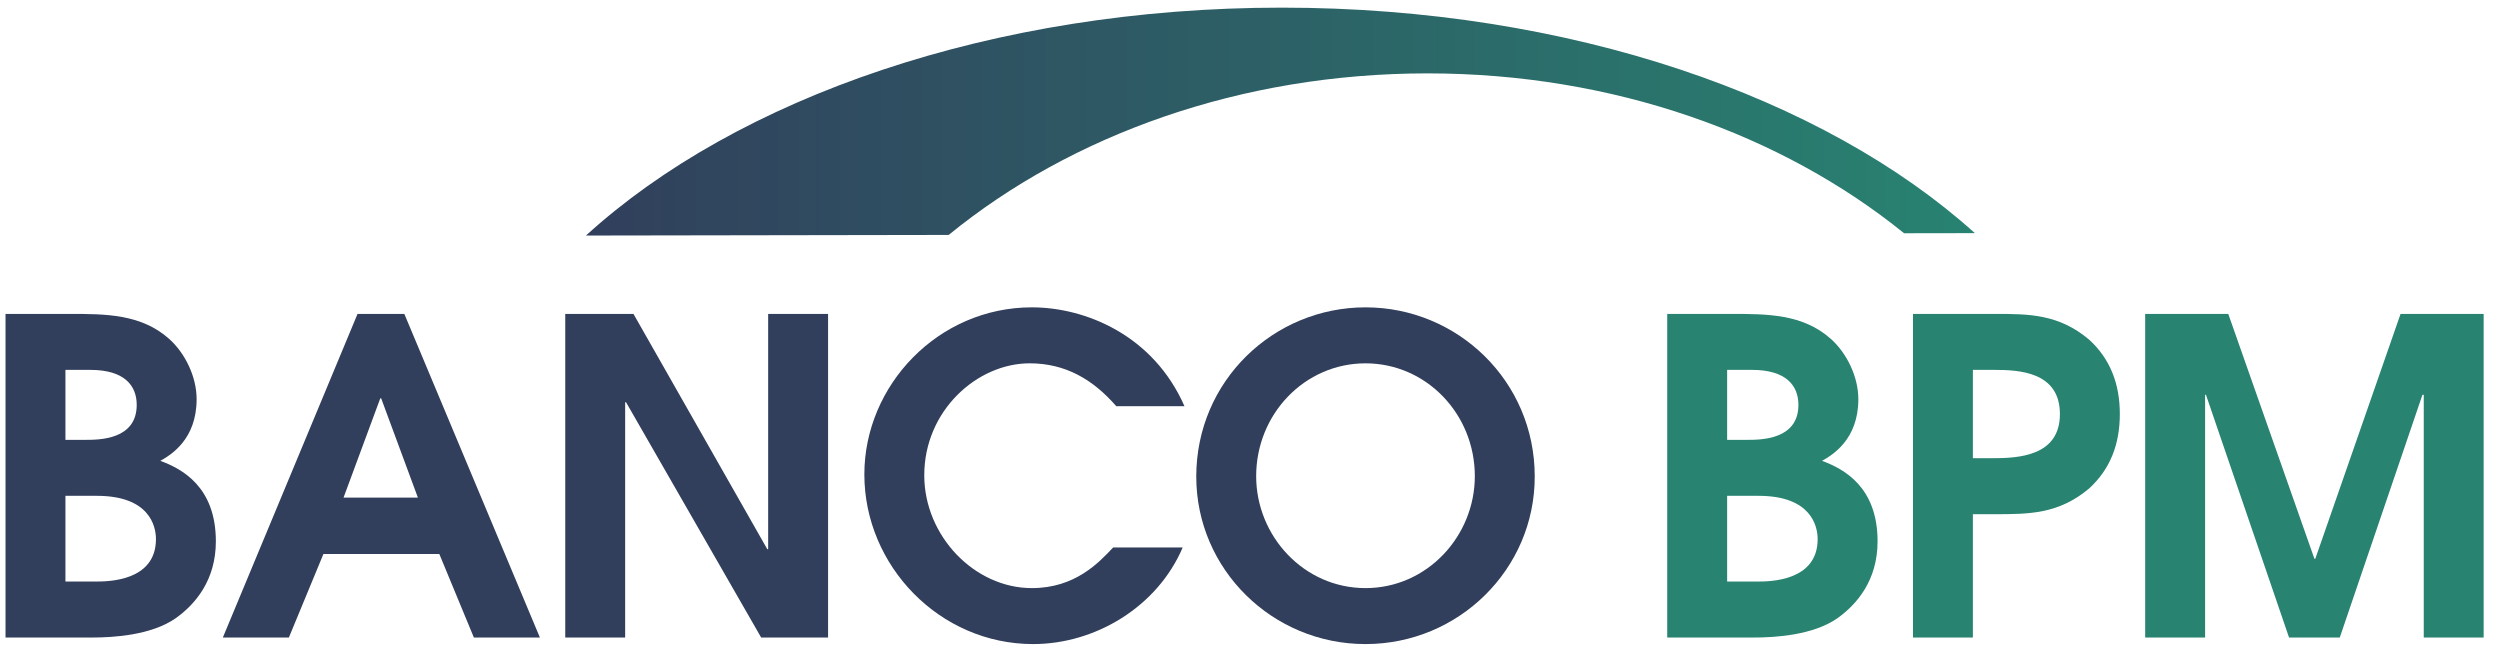
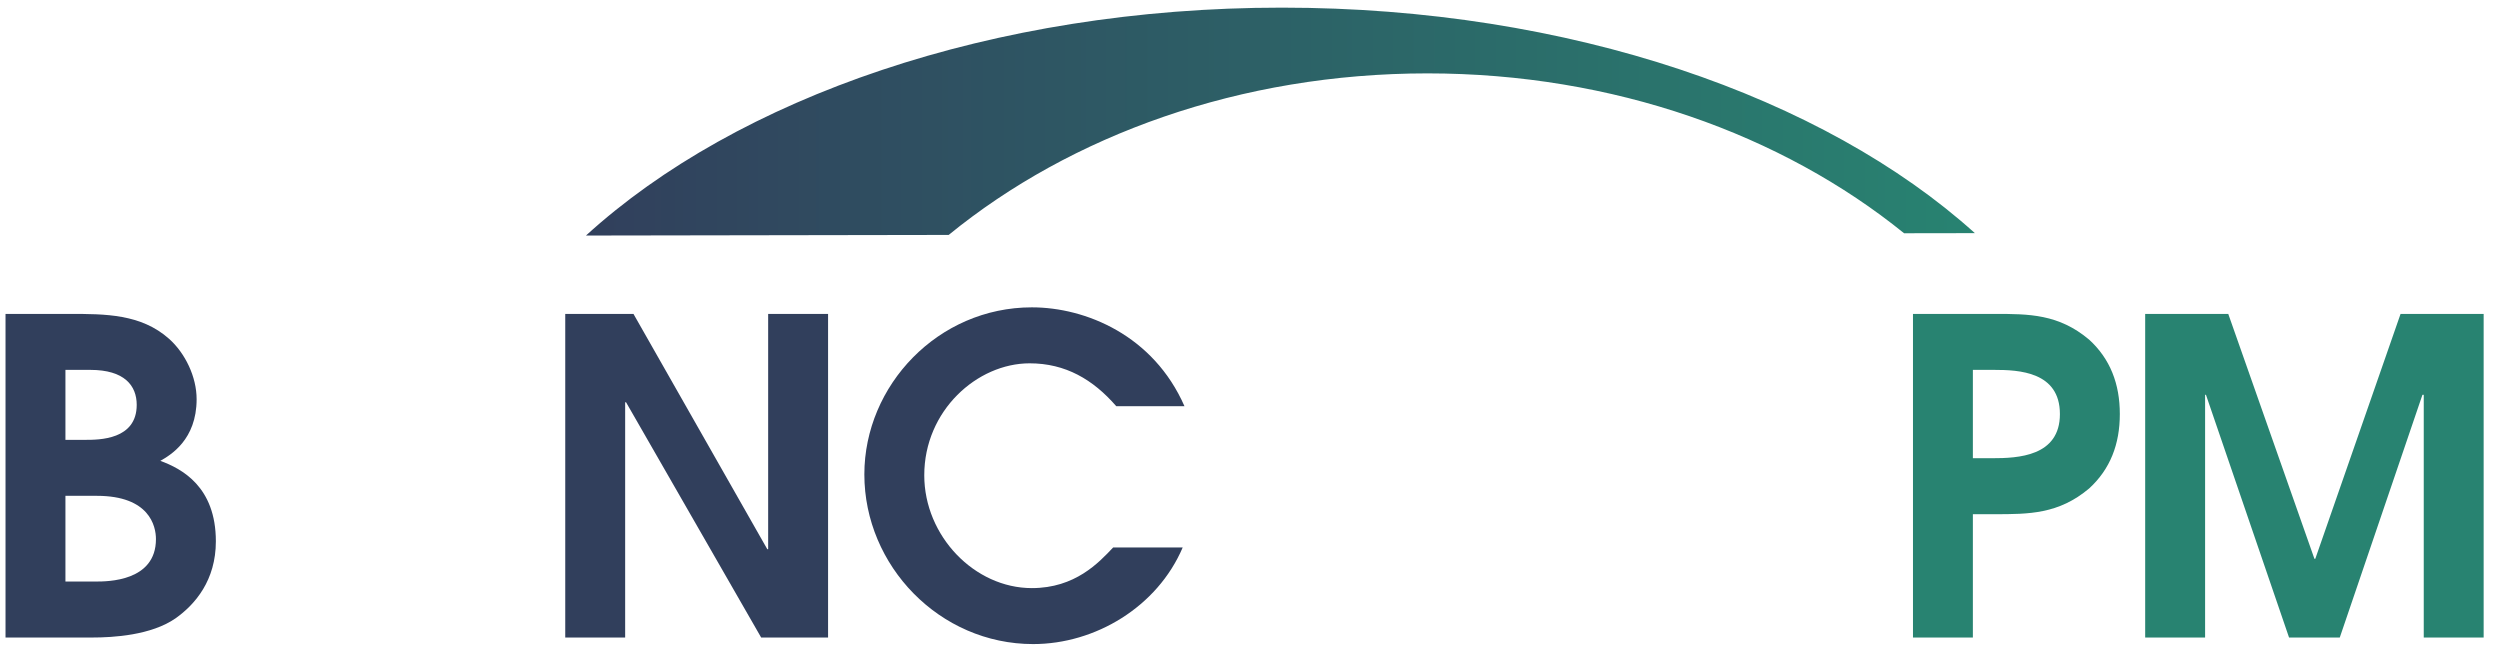
<svg xmlns="http://www.w3.org/2000/svg" xmlns:ns1="http://www.serif.com/" width="100%" height="100%" viewBox="0 0 1358 353" version="1.1" xml:space="preserve" style="fill-rule:evenodd;clip-rule:evenodd;stroke-linejoin:round;stroke-miterlimit:2;">
  <g id="Tavola-da-disegno1" ns1:id="Tavola da disegno1" transform="matrix(1,0,0,1,2.728,3.36)">
-     <rect x="-2.728" y="-3.36" width="1357.28" height="352.815" style="fill:none;" />
    <g transform="matrix(4.167,0,0,4.167,0.272,0.64)">
      <path d="M7.81,74.848L11.743,74.848C13.282,74.848 19.609,74.848 19.609,69.319C19.609,67.609 18.754,63.675 11.913,63.675L7.81,63.675L7.81,74.848ZM7.81,56.378L10.375,56.378C12.199,56.378 17.102,56.378 17.102,51.818C17.102,49.31 15.505,47.257 11.06,47.257L7.81,47.257L7.81,56.378ZM0,39.96L8.322,39.96C12.998,39.96 17.671,39.96 21.32,43.209C23.429,45.09 24.911,48.169 24.911,51.077C24.911,56.378 21.491,58.373 20.18,59.115C22.973,60.14 27.419,62.478 27.419,69.604C27.419,74.677 24.74,77.813 22.175,79.637C18.982,81.861 14.023,82.146 11.287,82.146L0,82.146L0,39.96Z" style="fill:rgb(49,63,92);fill-rule:nonzero;" />
-       <path d="M44.064,63.904L53.755,63.904L48.967,50.963L48.853,50.963L44.064,63.904ZM45.888,39.96L51.988,39.96L69.66,82.145L61.052,82.145L56.548,71.257L41.441,71.257L36.938,82.145L28.33,82.145L45.888,39.96Z" style="fill:rgb(49,63,92);fill-rule:nonzero;" />
      <path d="M72.964,39.96L81.857,39.96L99.301,70.629L99.415,70.629L99.415,39.96L107.226,39.96L107.226,82.145L98.503,82.145L80.888,51.475L80.774,51.475L80.774,82.145L72.964,82.145L72.964,39.96Z" style="fill:rgb(49,63,92);fill-rule:nonzero;" />
      <path d="M153.456,70.402C150.15,78.156 142.055,83 133.96,83C121.761,83 111.955,72.796 111.955,60.881C111.955,49.252 121.589,39.105 133.789,39.105C140.801,39.105 149.637,42.754 153.684,51.989L144.791,51.989C141.77,48.511 138.179,46.402 133.504,46.402C126.663,46.402 119.765,52.559 119.765,60.996C119.765,68.92 126.321,75.704 133.789,75.704C139.433,75.704 142.511,72.397 144.392,70.402L153.456,70.402Z" style="fill:rgb(49,63,92);fill-rule:nonzero;" />
-       <path d="M177.283,75.704C185.321,75.704 191.535,68.919 191.535,61.11C191.535,53.014 185.207,46.403 177.283,46.403C169.359,46.403 163.031,53.014 163.031,61.11C163.031,68.919 169.245,75.704 177.283,75.704ZM177.283,39.105C189.254,39.105 199.345,48.683 199.345,61.167C199.345,73.252 189.426,83 177.283,83C165.14,83 155.222,73.252 155.222,61.167C155.222,48.683 165.311,39.105 177.283,39.105Z" style="fill:rgb(49,63,92);fill-rule:nonzero;" />
-       <path d="M224.425,74.848L228.359,74.848C229.899,74.848 236.225,74.848 236.225,69.319C236.225,67.609 235.371,63.675 228.53,63.675L224.425,63.675L224.425,74.848ZM224.425,56.378L226.991,56.378C228.815,56.378 233.717,56.378 233.717,51.818C233.717,49.31 232.121,47.257 227.674,47.257L224.425,47.257L224.425,56.378ZM216.615,39.96L224.938,39.96C229.613,39.96 234.288,39.96 237.936,43.209C240.044,45.09 241.528,48.169 241.528,51.077C241.528,56.378 238.108,58.373 236.795,59.115C239.588,60.14 244.036,62.478 244.036,69.604C244.036,74.677 241.356,77.813 238.791,79.637C235.598,81.861 230.639,82.146 227.904,82.146L216.615,82.146L216.615,39.96Z" style="fill:rgb(40,131,113);fill-rule:nonzero;" />
      <path d="M256.459,58.772L258.969,58.772C262.333,58.772 267.805,58.545 267.805,53.015C267.805,47.486 262.447,47.257 259.254,47.257L256.459,47.257L256.459,58.772ZM248.651,39.96L259.254,39.96C263.757,39.96 267.634,39.96 271.625,43.324C274.361,45.832 275.615,49.081 275.615,53.015C275.615,56.949 274.361,60.198 271.625,62.706C267.634,66.07 263.757,66.07 259.254,66.07L256.459,66.07L256.459,82.145L248.651,82.145L248.651,39.96Z" style="fill:rgb(40,131,113);fill-rule:nonzero;" />
      <path d="M278.92,39.96L289.751,39.96L300.983,71.884L301.096,71.884L312.212,39.96L323.043,39.96L323.043,82.145L315.234,82.145L315.234,50.506L315.063,50.506L304.288,82.145L297.675,82.145L286.844,50.506L286.731,50.506L286.731,82.145L278.92,82.145L278.92,39.96Z" style="fill:rgb(40,131,113);fill-rule:nonzero;" />
      <path d="M75.664,29.745L122.949,29.665C138.884,16.659 160.967,8.606 185.356,8.606C209.614,8.606 231.584,16.568 247.491,29.446L256.721,29.431C237.028,11.679 203.903,0.036 166.372,0.036C128.614,0.036 95.323,11.821 75.664,29.745Z" style="fill:url(#_Linear1);fill-rule:nonzero;" />
    </g>
  </g>
  <defs>
    <linearGradient id="_Linear1" x1="0" y1="0" x2="1" y2="0" gradientUnits="userSpaceOnUse" gradientTransform="matrix(181.057,0,0,29.709,75.664,14.89)">
      <stop offset="0" style="stop-color:rgb(49,63,92);stop-opacity:1" />
      <stop offset="1" style="stop-color:rgb(40,131,113);stop-opacity:1" />
    </linearGradient>
  </defs>
</svg>